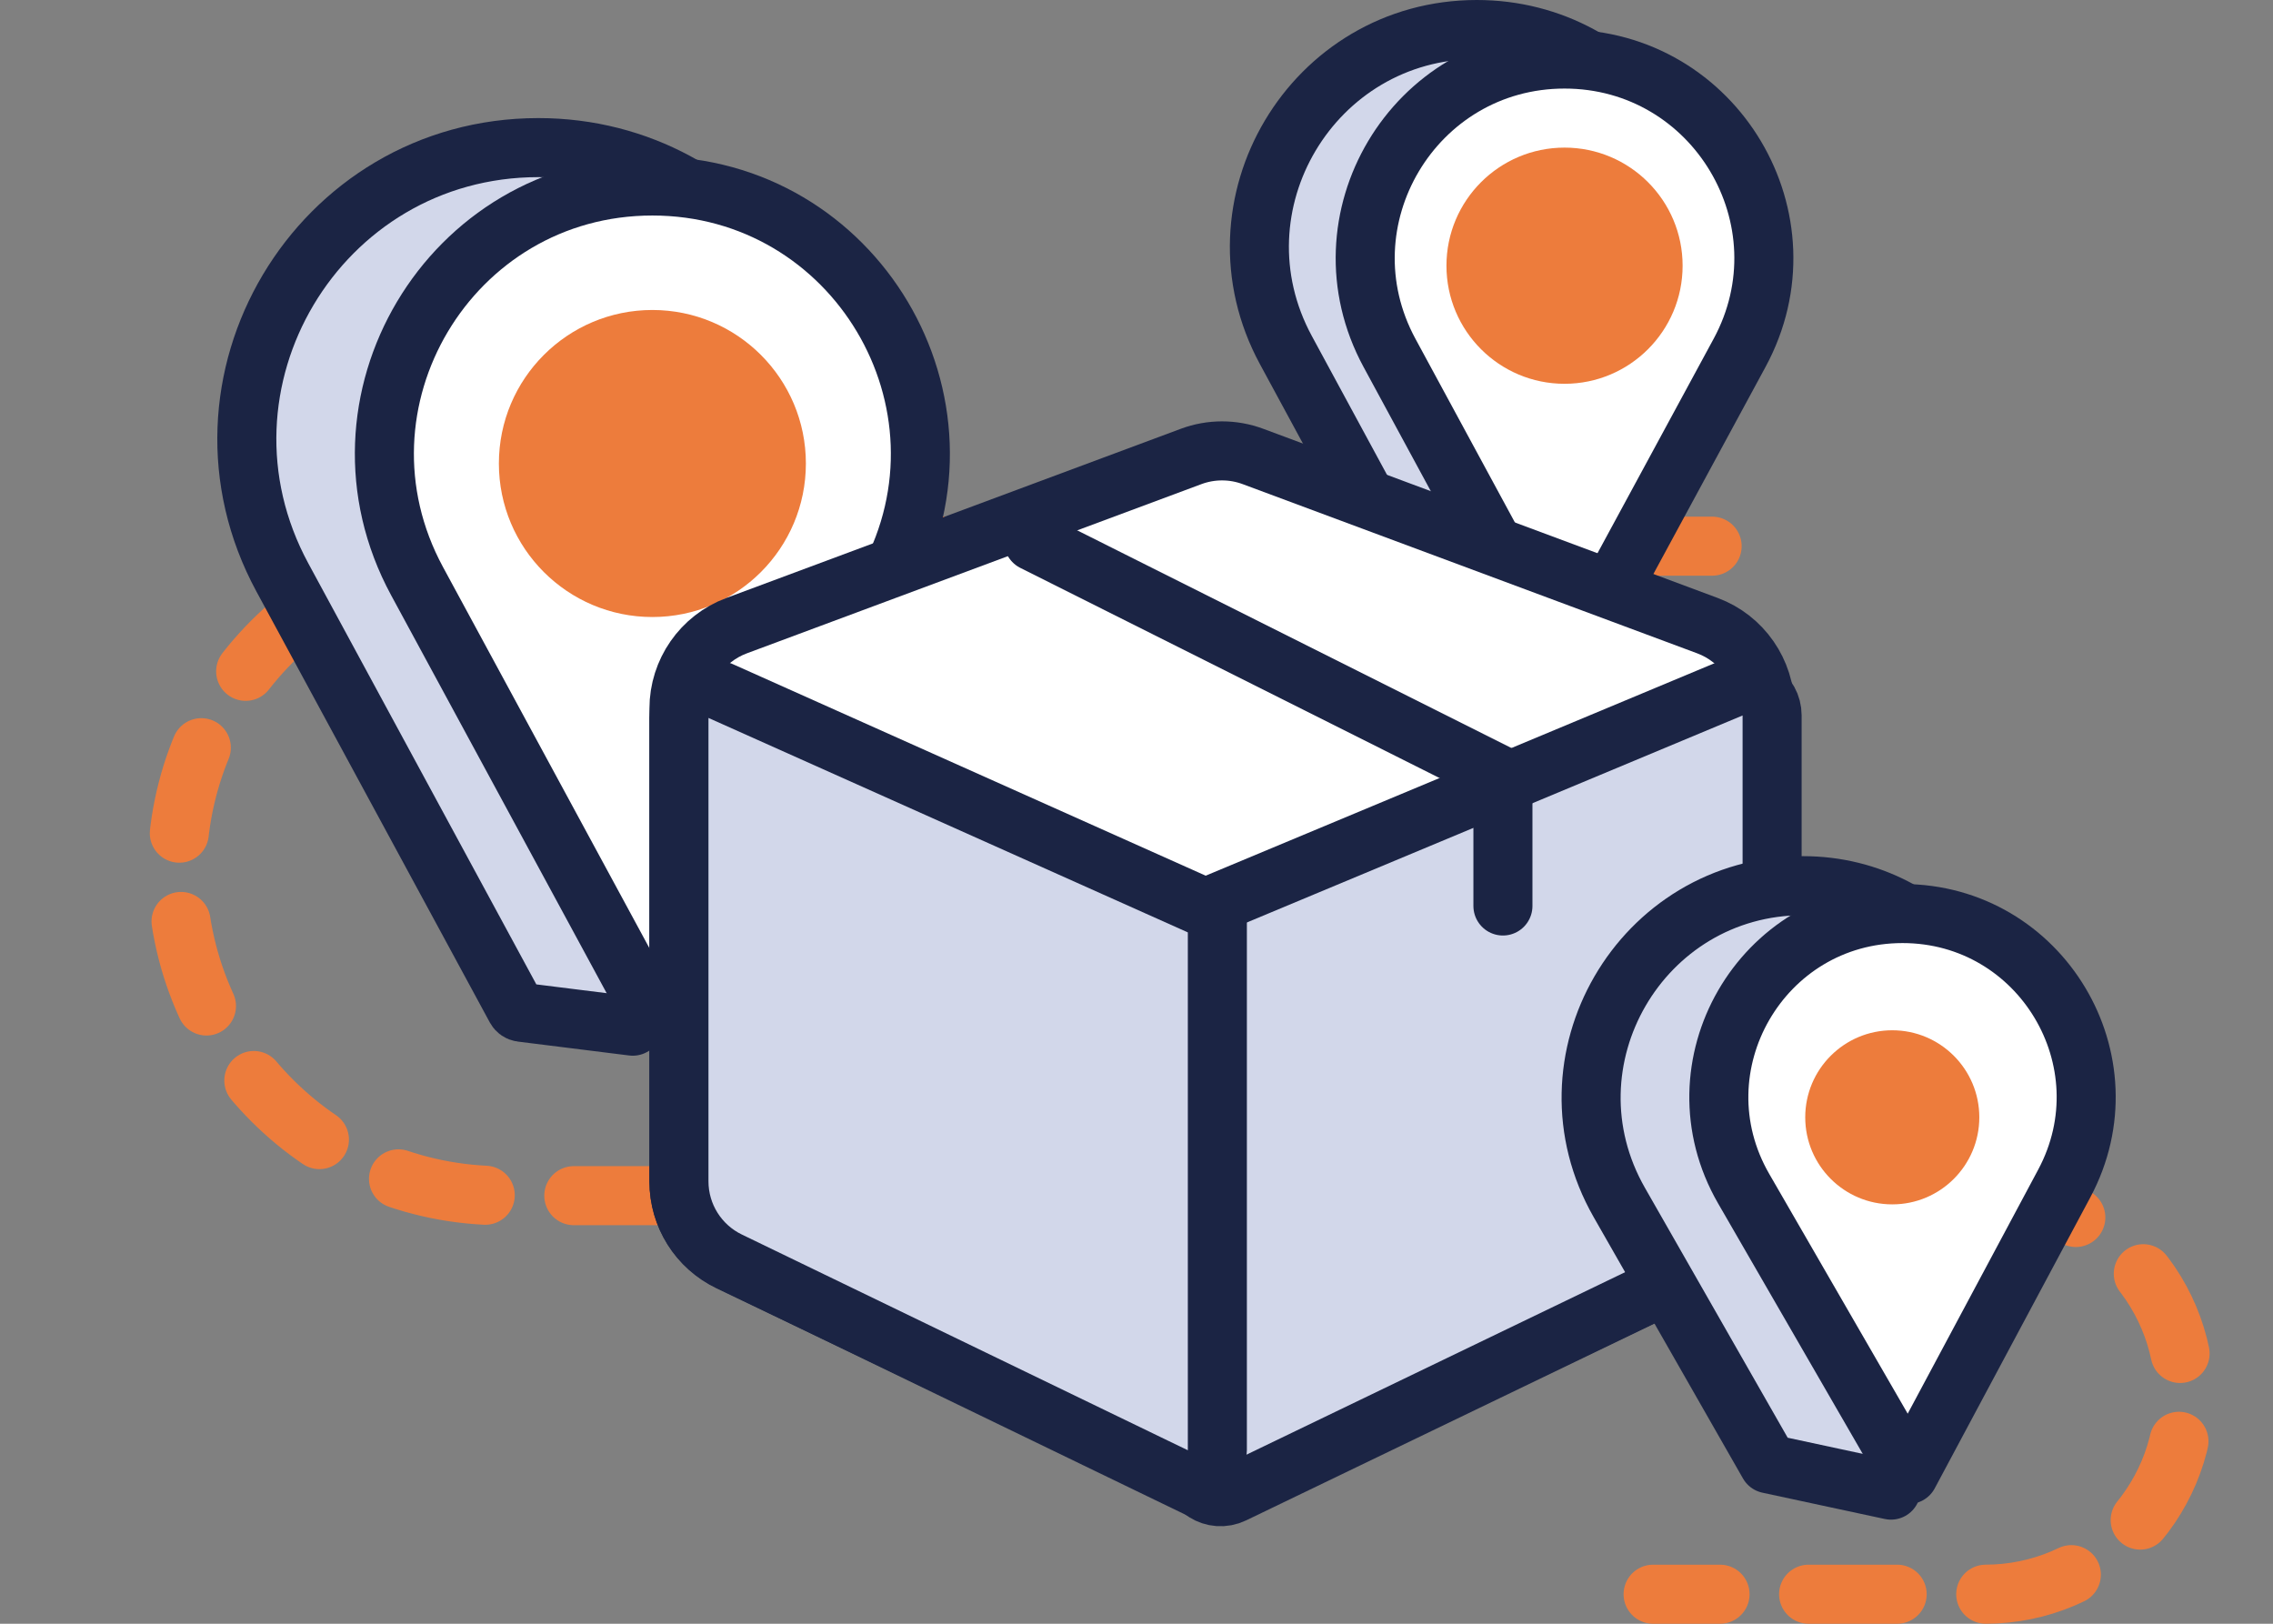
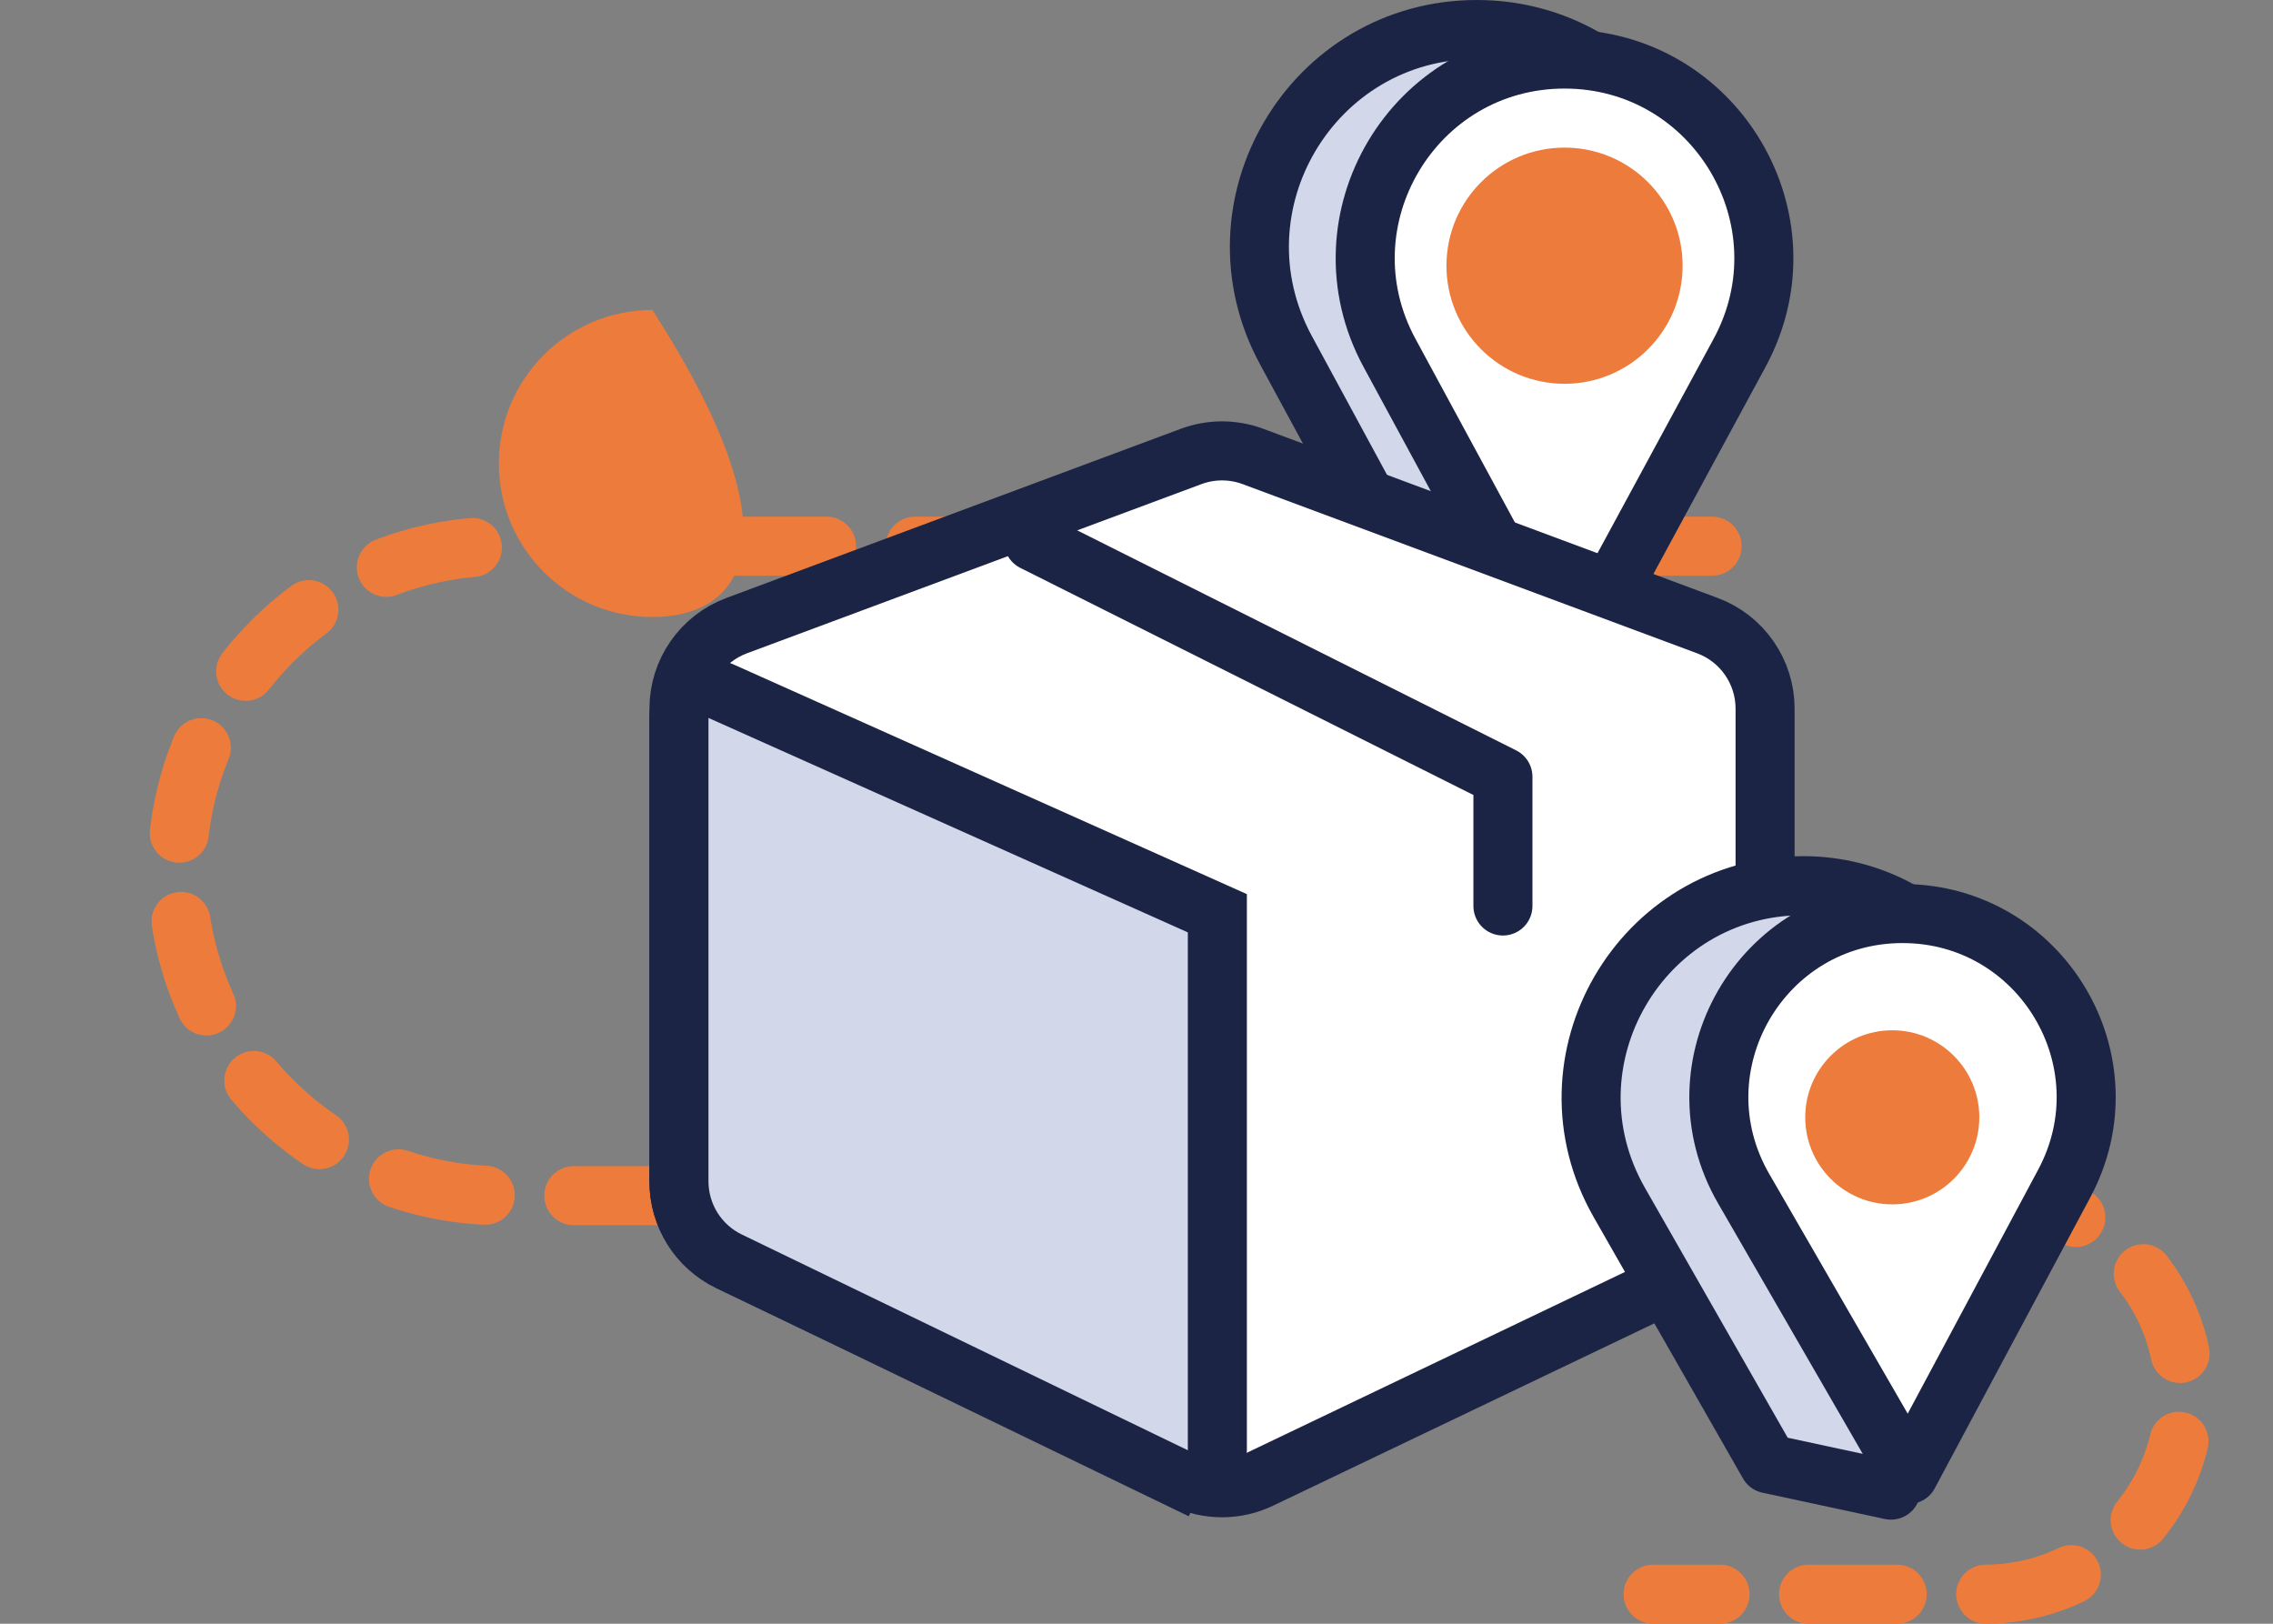
<svg xmlns="http://www.w3.org/2000/svg" width="77" height="55" viewBox="0 0 77 55" fill="none">
  <rect x="0" y="0" width="77" height="55" fill="#808080" stroke="none" />
  <path d="M58 18.5H17C10.925 18.5 6 23.425 6 29.5V29.5C6 35.575 10.925 40.5 17 40.5H67.25C70.978 40.5 74 43.522 74 47.25V47.25C74 50.978 70.978 54 67.25 54H56" stroke="#ED7C3C" stroke-width="2" stroke-linecap="round" stroke-linejoin="round" stroke-dasharray="3 3" />
  <path d="M49.634 23.072L43.561 11.859C40.906 6.958 44.455 1 50.029 1C55.144 1 58.697 6.091 56.934 10.892L52.335 23.409L49.634 23.072ZM49.615 23.069C49.615 23.069 49.615 23.069 49.615 23.069L49.615 23.069L49.61 23.107L49.615 23.069Z" fill="#D2D7EA" stroke="#1B2444" stroke-width="2" stroke-linejoin="round" />
  <path d="M58.929 11.954L53 22.9L47.071 11.954C44.637 7.462 47.89 2 53 2C58.11 2 61.363 7.462 58.929 11.954Z" fill="white" stroke="#1B2444" stroke-width="2" stroke-linejoin="round" />
  <path d="M49 9C49 6.791 50.791 5 53 5C55.209 5 57 6.791 57 9C57 11.209 55.209 13 53 13C50.791 13 49 11.209 49 9Z" fill="#ED7C3C" />
-   <path d="M17.473 34.158L9.566 19.56C6.006 12.988 10.764 5 18.238 5C25.095 5 29.86 11.826 27.495 18.263L21.435 34.759L17.662 34.288C17.582 34.278 17.512 34.229 17.473 34.158Z" fill="#D2D7EA" stroke="#1B2444" stroke-width="2" stroke-linejoin="round" />
-   <path d="M30.072 19.684L22.1 34.401L14.128 19.684C10.856 13.643 15.23 6.3 22.1 6.3C28.97 6.3 33.343 13.643 30.072 19.684ZM22.543 35.218L22.543 35.218L22.543 35.218Z" fill="white" stroke="#1B2444" stroke-width="2" stroke-linejoin="round" />
-   <path d="M16.9 15.7C16.9 12.828 19.228 10.5 22.1 10.5C24.972 10.5 27.3 12.828 27.3 15.7C27.3 18.572 24.972 20.9 22.1 20.9C19.228 20.9 16.9 18.572 16.9 15.7Z" fill="#ED7C3C" />
+   <path d="M16.9 15.7C16.9 12.828 19.228 10.5 22.1 10.5C27.3 18.572 24.972 20.9 22.1 20.9C19.228 20.9 16.9 18.572 16.9 15.7Z" fill="#ED7C3C" />
  <path d="M23 40.032V24.004C23 22.75 23.779 21.629 24.954 21.192L40.351 15.461C41.026 15.21 41.769 15.21 42.444 15.461L57.841 21.192C59.015 21.629 59.794 22.75 59.794 24.004V40.032C59.794 41.187 59.131 42.239 58.088 42.738L42.691 50.101C41.873 50.492 40.922 50.492 40.103 50.101L24.706 42.738C23.664 42.239 23 41.187 23 40.032Z" fill="white" stroke="#1B2444" stroke-width="2" />
-   <path d="M40.348 49.696V30.952L58.647 23.312C59.305 23.037 60.032 23.52 60.032 24.234V39.918C60.032 41.07 59.372 42.12 58.334 42.62L41.782 50.597C41.118 50.917 40.348 50.434 40.348 49.696Z" fill="#D2D7EA" stroke="#1B2444" stroke-width="2" />
  <path d="M41.239 49.124V30.934L24.408 23.405C23.747 23.109 23 23.593 23 24.318V40.015C23 41.166 23.658 42.215 24.694 42.716L39.803 50.024L39.368 50.924L39.803 50.024C40.467 50.345 41.239 49.861 41.239 49.124Z" fill="#D2D7EA" stroke="#1B2444" stroke-width="2" />
  <path d="M35.011 18.341L50.913 26.311V30.688" stroke="#1B2444" stroke-width="2" stroke-linecap="round" stroke-linejoin="round" />
  <path d="M59.913 49.583L54.856 40.732C52.123 35.95 55.576 30 61.083 30C65.623 30 68.88 34.375 67.578 38.724L64.059 50.474L59.913 49.583Z" fill="#D2D7EA" stroke="#1B2444" stroke-width="2" stroke-linejoin="round" />
  <path d="M69.929 40.087L64.659 49.942L59.069 40.264C56.677 36.122 59.666 30.944 64.45 30.944C69.144 30.944 72.142 35.948 69.929 40.087Z" fill="white" stroke="#1B2444" stroke-width="2" stroke-linejoin="round" />
  <path d="M61.154 37.846C61.154 36.218 62.474 34.898 64.103 34.898C65.731 34.898 67.051 36.218 67.051 37.846C67.051 39.475 65.731 40.795 64.103 40.795C62.474 40.795 61.154 39.475 61.154 37.846Z" fill="#ED7C3C" />
</svg>